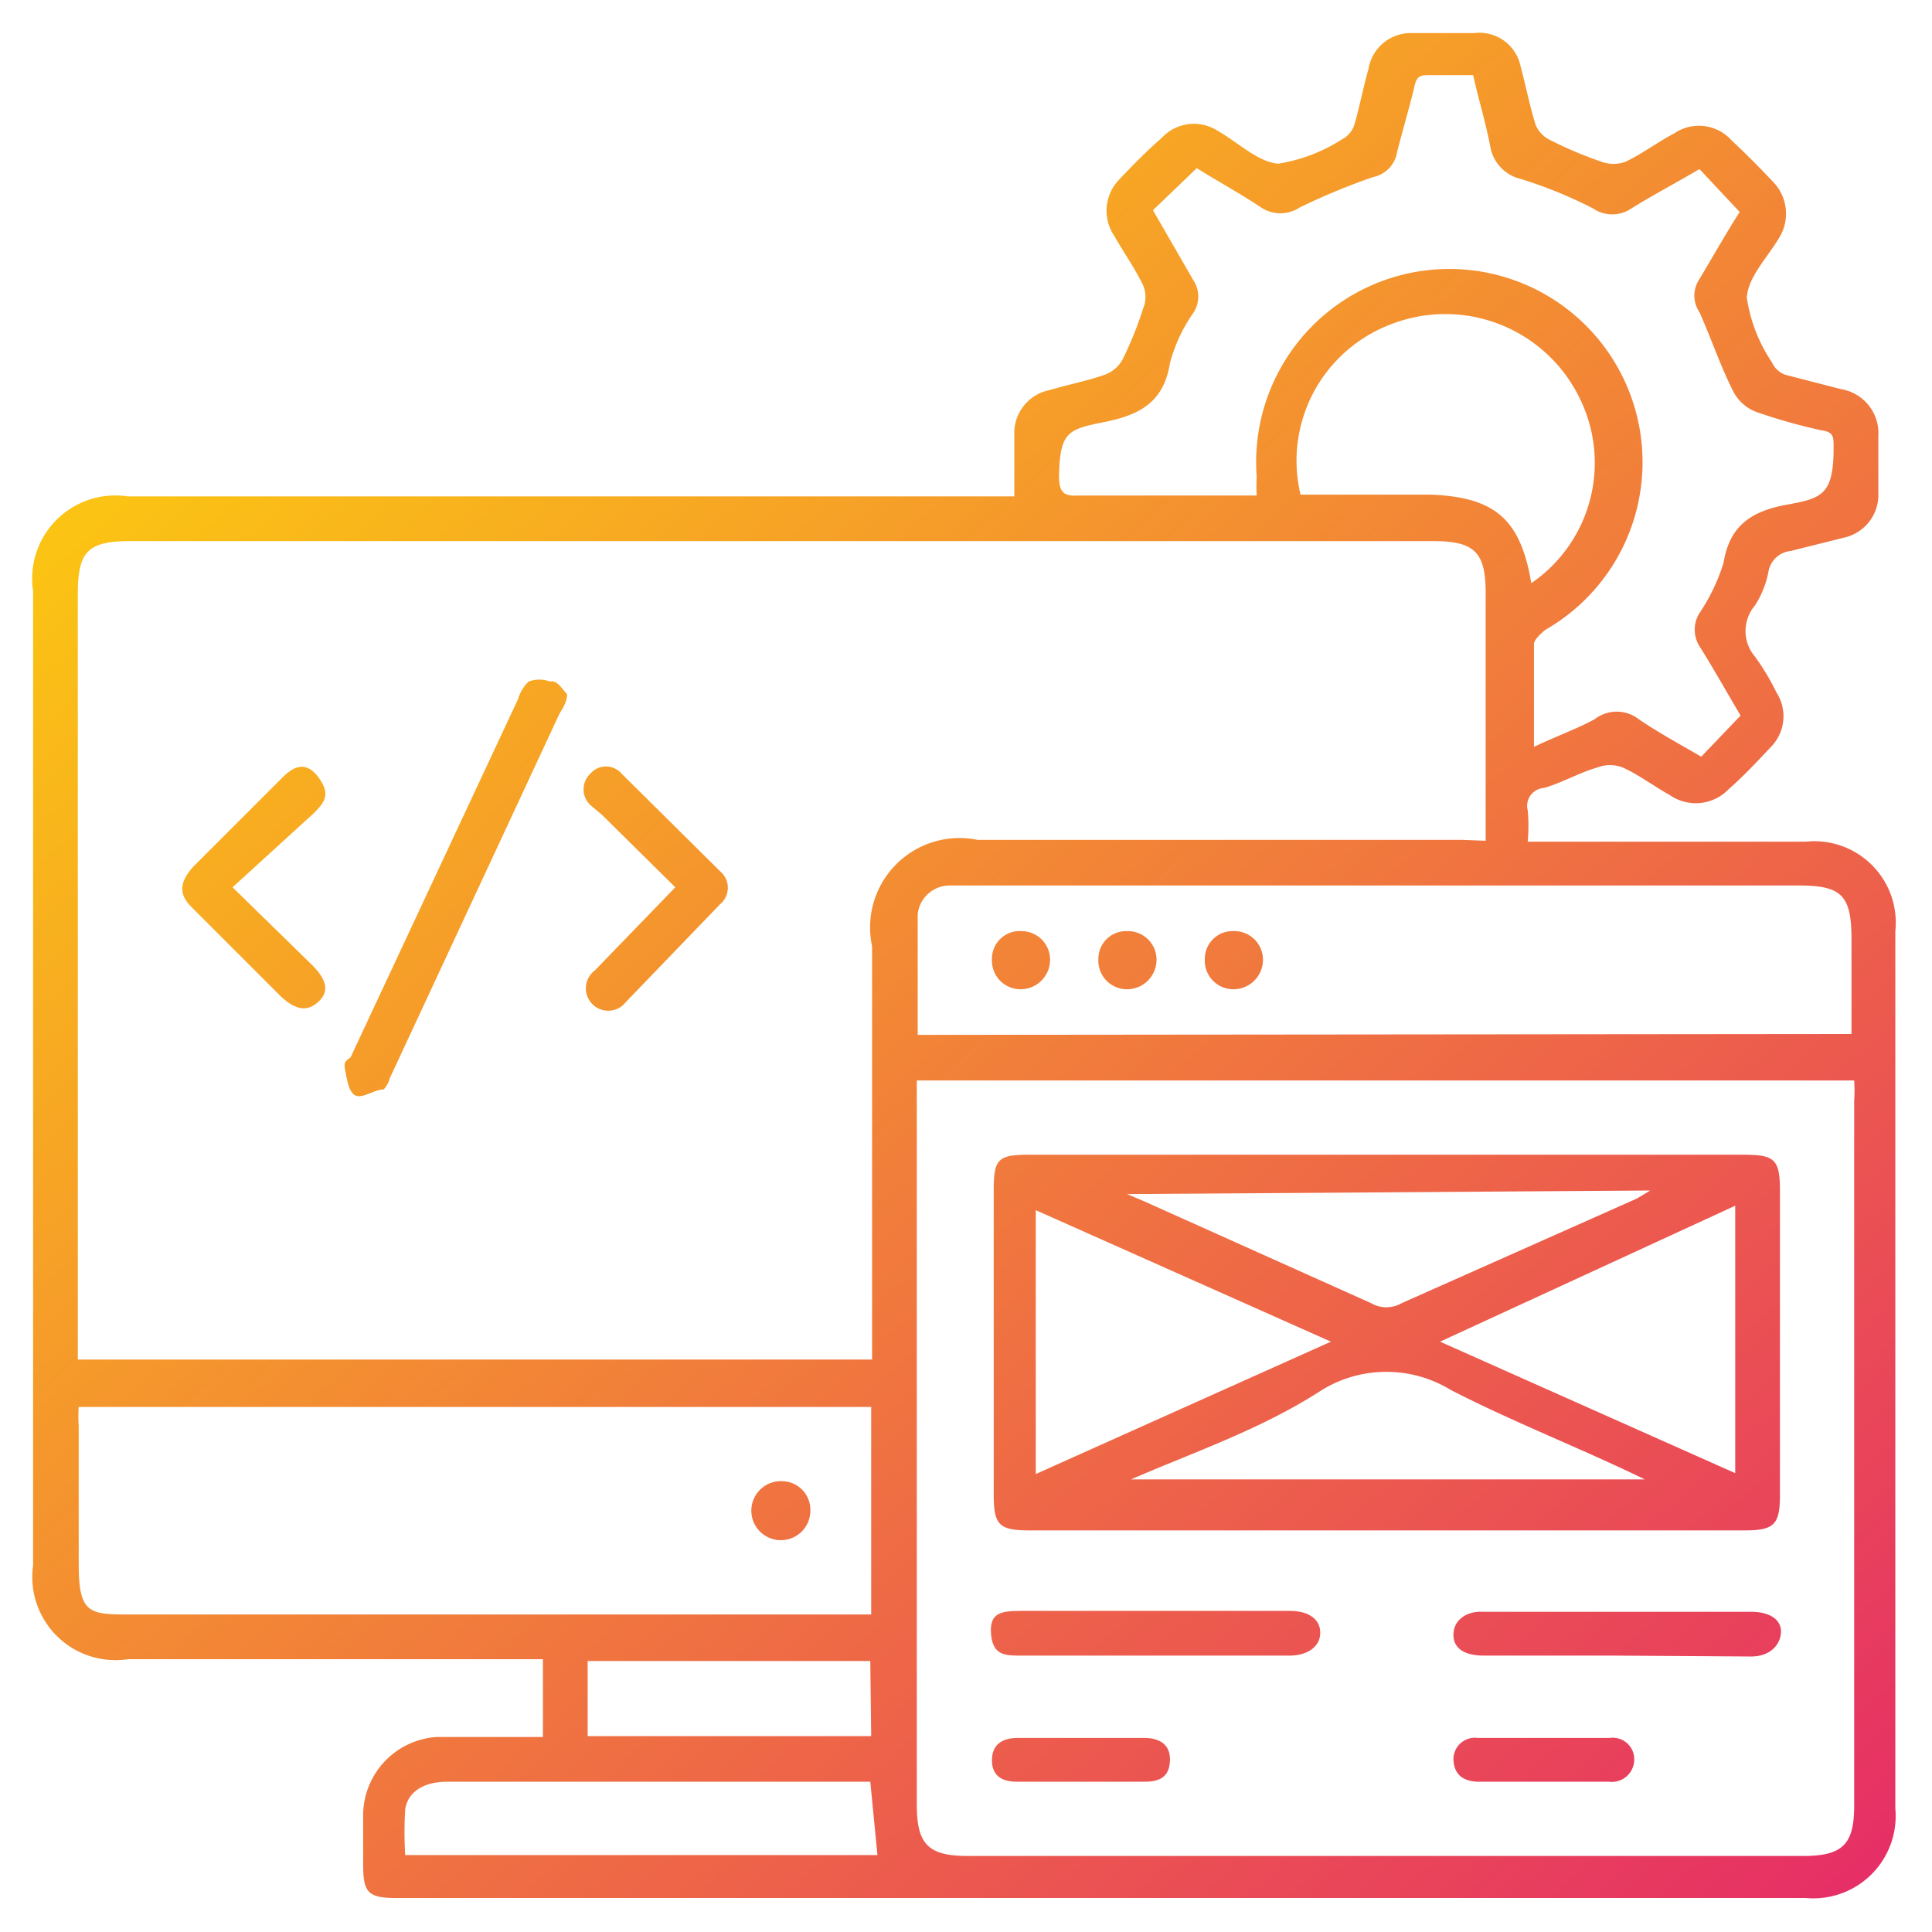
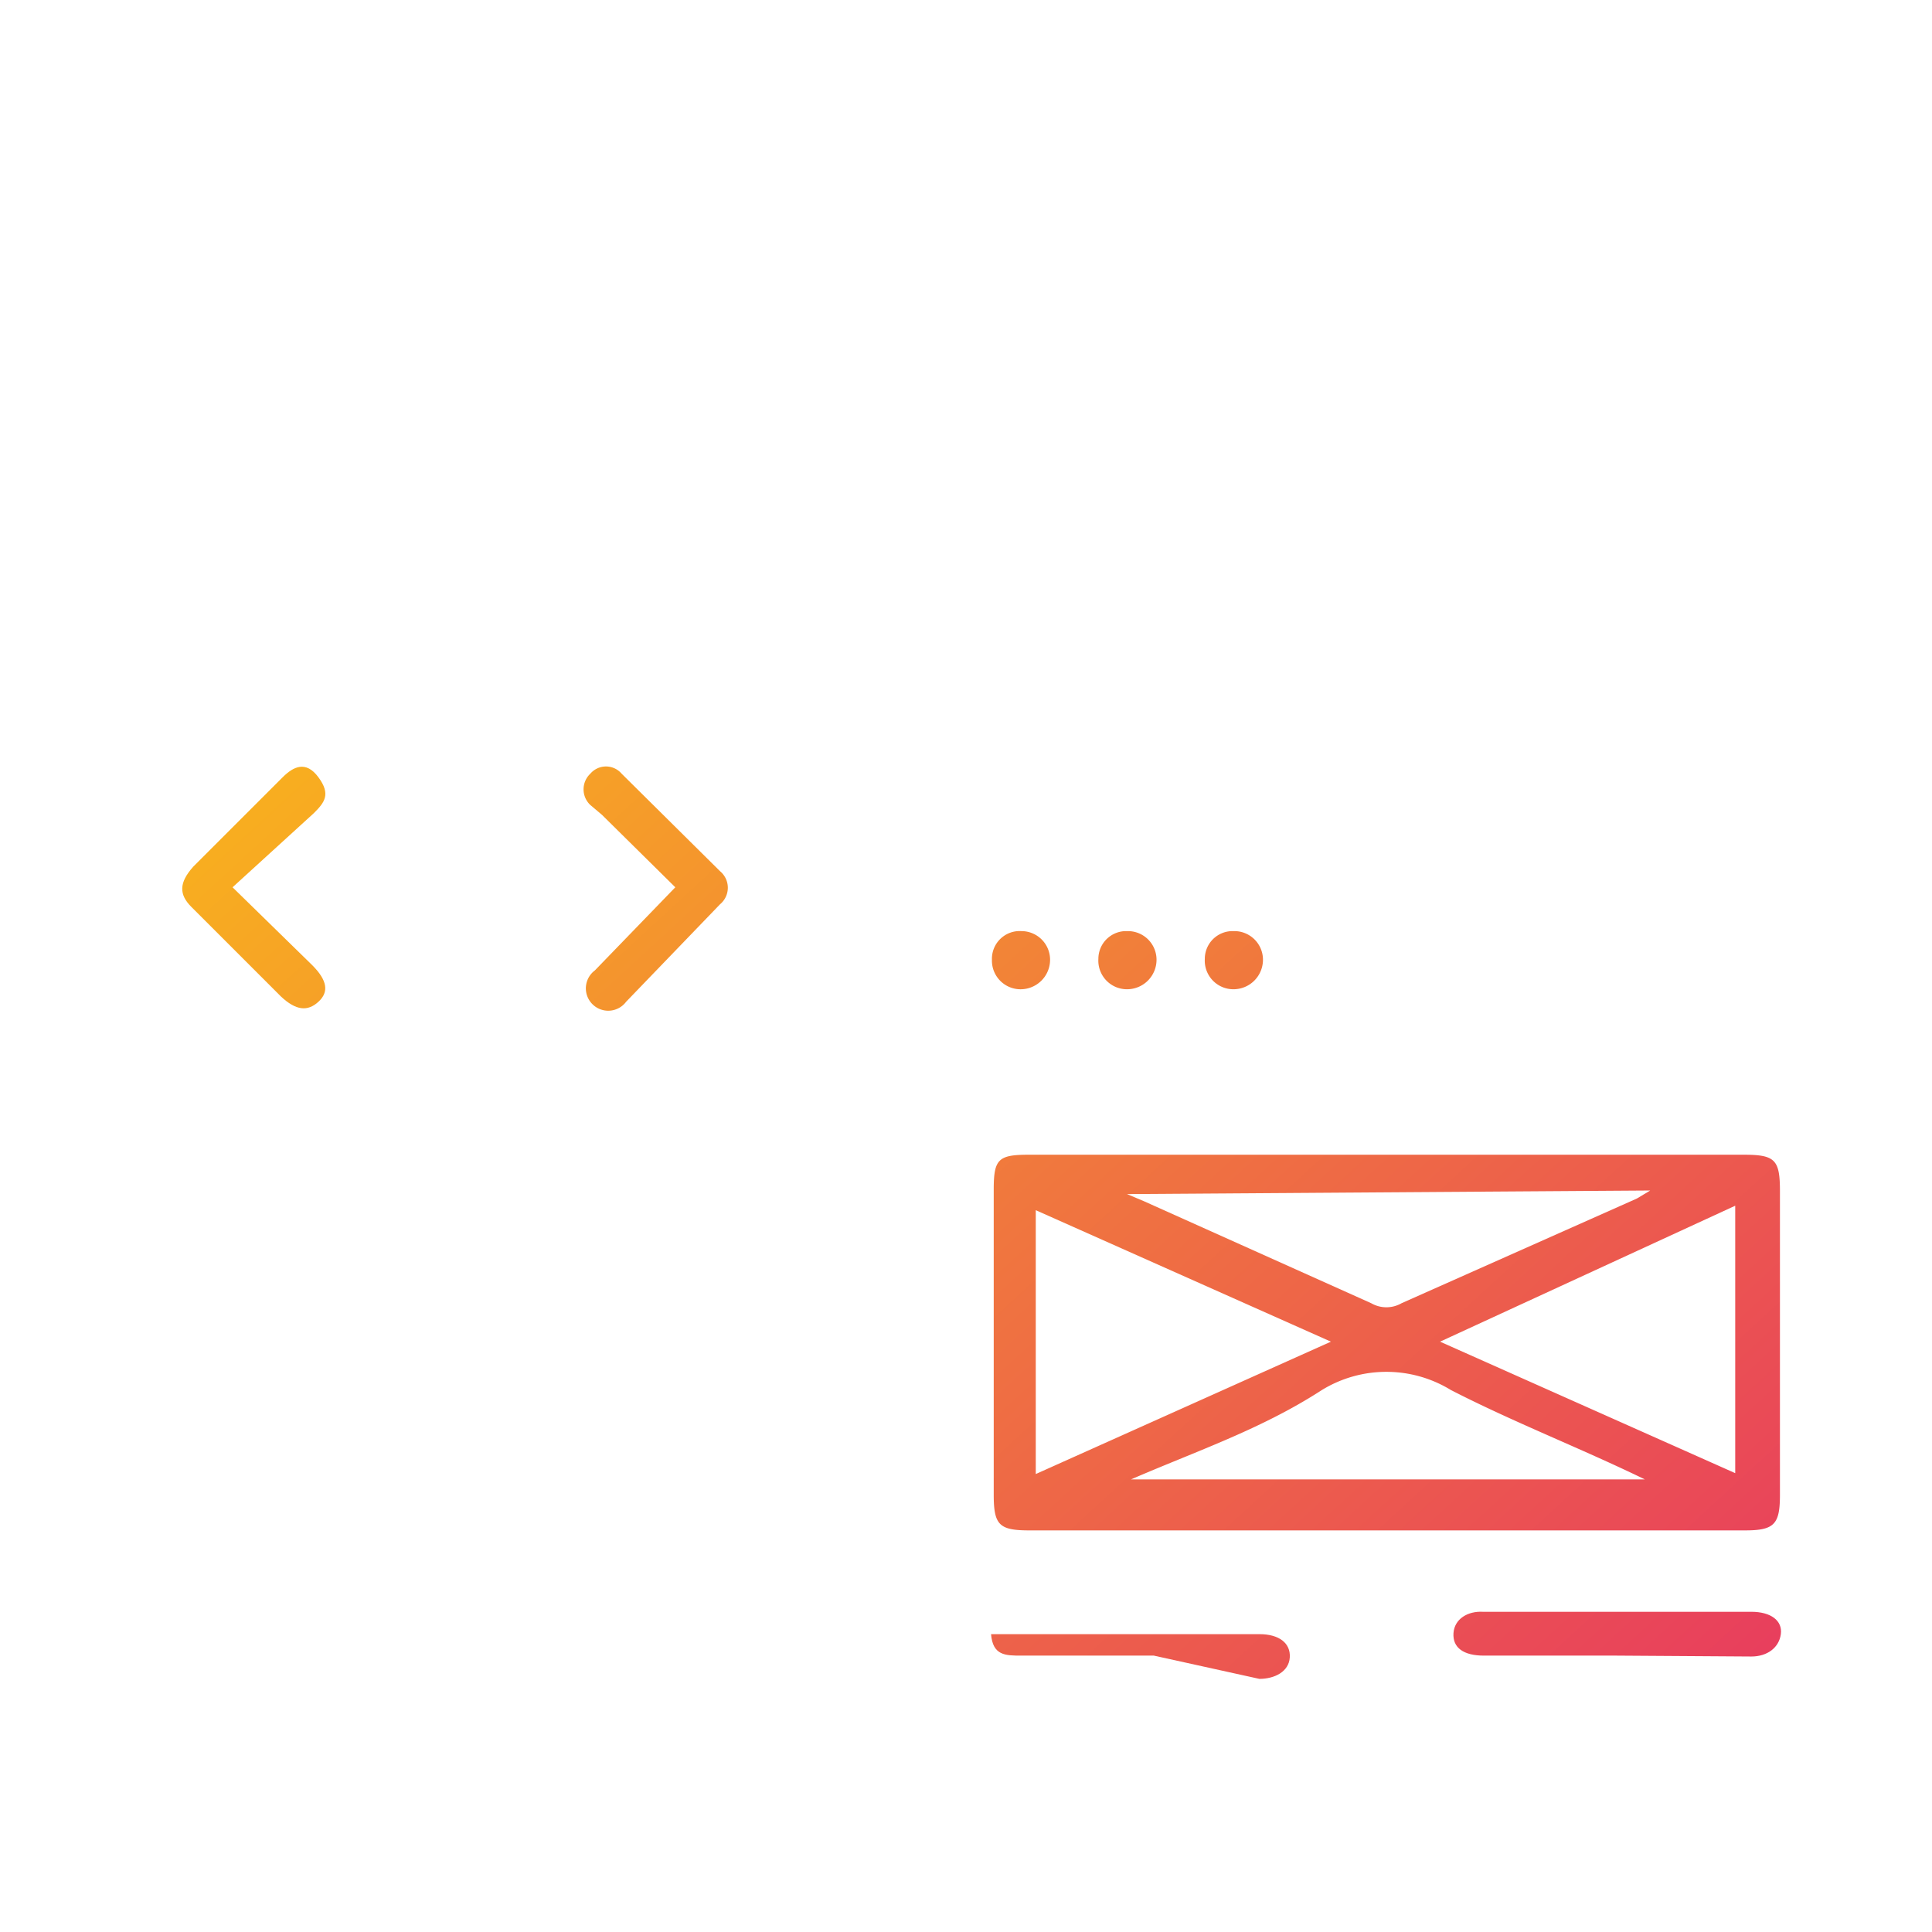
<svg xmlns="http://www.w3.org/2000/svg" xmlns:xlink="http://www.w3.org/1999/xlink" id="Layer_1" data-name="Layer 1" viewBox="0 0 21.6 21.6">
  <defs>
    <style>.cls-1{fill:url(#linear-gradient);}.cls-2{fill:url(#linear-gradient-2);}.cls-3{fill:url(#linear-gradient-3);}.cls-4{fill:url(#linear-gradient-4);}.cls-5{fill:url(#linear-gradient-5);}.cls-6{fill:url(#linear-gradient-6);}.cls-7{fill:url(#linear-gradient-7);}.cls-8{fill:url(#linear-gradient-8);}.cls-9{fill:url(#linear-gradient-9);}.cls-10{fill:url(#linear-gradient-10);}.cls-11{fill:url(#linear-gradient-11);}.cls-12{fill:url(#linear-gradient-12);}.cls-13{fill:url(#linear-gradient-13);}</style>
    <linearGradient id="linear-gradient" x1="3.87" y1="3.24" x2="21.17" y2="22.07" gradientUnits="userSpaceOnUse">
      <stop offset="0" stop-color="#fbc314" />
      <stop offset="1" stop-color="#e52969" />
    </linearGradient>
    <linearGradient id="linear-gradient-2" x1="1.2" y1="5.69" x2="18.5" y2="24.52" xlink:href="#linear-gradient" />
    <linearGradient id="linear-gradient-3" x1="0.25" y1="6.56" x2="17.55" y2="25.39" xlink:href="#linear-gradient" />
    <linearGradient id="linear-gradient-4" x1="2.14" y1="4.82" x2="19.44" y2="23.66" xlink:href="#linear-gradient" />
    <linearGradient id="linear-gradient-5" x1="4.31" y1="2.83" x2="21.61" y2="21.66" xlink:href="#linear-gradient" />
    <linearGradient id="linear-gradient-6" x1="1.28" y1="5.61" x2="18.58" y2="24.44" xlink:href="#linear-gradient" />
    <linearGradient id="linear-gradient-7" x1="4.09" y1="3.04" x2="21.39" y2="21.87" xlink:href="#linear-gradient" />
    <linearGradient id="linear-gradient-8" x1="2.94" y1="4.09" x2="20.24" y2="22.92" xlink:href="#linear-gradient" />
    <linearGradient id="linear-gradient-9" x1="0.13" y1="6.67" x2="17.43" y2="25.5" xlink:href="#linear-gradient" />
    <linearGradient id="linear-gradient-10" x1="-0.29" y1="7.06" x2="17.01" y2="25.89" xlink:href="#linear-gradient" />
    <linearGradient id="linear-gradient-11" x1="4.87" y1="2.32" x2="22.17" y2="21.15" xlink:href="#linear-gradient" />
    <linearGradient id="linear-gradient-12" x1="4.23" y1="2.91" x2="21.52" y2="21.74" xlink:href="#linear-gradient" />
    <linearGradient id="linear-gradient-13" x1="5.52" y1="1.72" x2="22.82" y2="20.56" xlink:href="#linear-gradient" />
  </defs>
-   <path class="cls-1" d="M11.34,5.55V4.86a.49.49,0,0,1,.4-.5c.2-.06.41-.1.61-.17a.37.37,0,0,0,.2-.17,4,4,0,0,0,.23-.57.33.33,0,0,0,0-.26c-.09-.19-.22-.37-.32-.55A.5.5,0,0,1,12.52,2c.15-.16.31-.32.47-.46a.49.49,0,0,1,.62-.08h0c.23.13.45.35.68.37A1.85,1.85,0,0,0,15,1.56a.28.28,0,0,0,.14-.16c.06-.2.1-.42.16-.63a.48.48,0,0,1,.5-.4c.23,0,.45,0,.68,0A.47.47,0,0,1,17,.74c.06.22.1.44.17.66a.33.33,0,0,0,.15.16,4.35,4.35,0,0,0,.59.25.39.39,0,0,0,.26,0c.19-.09.36-.22.55-.32a.49.49,0,0,1,.64.08c.16.15.31.3.46.46a.51.51,0,0,1,.07.63v0c-.13.22-.35.44-.36.67a1.74,1.74,0,0,0,.28.72.26.26,0,0,0,.15.14l.62.16a.5.5,0,0,1,.42.53q0,.32,0,.63a.49.49,0,0,1-.38.5l-.6.15a.28.28,0,0,0-.25.24,1.07,1.07,0,0,1-.15.37.44.44,0,0,0,0,.57,2.65,2.65,0,0,1,.24.4.49.49,0,0,1-.07.62c-.15.16-.3.32-.46.46a.51.51,0,0,1-.66.07c-.18-.1-.35-.23-.53-.31a.39.39,0,0,0-.28,0c-.21.06-.39.17-.6.23a.2.2,0,0,0-.18.25,1.92,1.92,0,0,1,0,.35h3.11a.91.91,0,0,1,1,1v9.81a.92.92,0,0,1-1,1H4.44c-.33,0-.38-.06-.38-.38v-.53a.88.88,0,0,1,.82-.89c.3,0,.61,0,.91,0h.28v-.87H1.43A.93.93,0,0,1,.37,17.5V6.61A.93.93,0,0,1,1.43,5.55h9.91ZM16.61,9.4V6.63c0-.45-.12-.58-.58-.58H1.45c-.47,0-.58.12-.58.59V15.2H9.75v-.26c0-1.46,0-2.91,0-4.36a1,1,0,0,1,1.18-1.19c1.8,0,3.61,0,5.42,0Zm-6.36,2.68v8.1c0,.44.13.57.57.57h9.34c.44,0,.57-.13.57-.56V12.31a1.77,1.77,0,0,0,0-.23Zm-.51,3.65H.88a1.55,1.55,0,0,0,0,.21c0,.52,0,1,0,1.55s.12.56.56.56H9.74ZM19.46,8c-.16-.27-.3-.52-.45-.76a.35.35,0,0,1,0-.4,2.12,2.12,0,0,0,.26-.55c.07-.43.33-.58.72-.65s.51-.12.51-.64c0-.12,0-.17-.14-.19a6.25,6.25,0,0,1-.74-.21.49.49,0,0,1-.25-.24c-.14-.28-.24-.58-.37-.87a.33.33,0,0,1,0-.37c.15-.25.29-.5.45-.75L19,1.89c-.27.16-.52.29-.76.44a.38.38,0,0,1-.43,0A5,5,0,0,0,17,2a.45.45,0,0,1-.34-.37c-.05-.26-.13-.52-.19-.79H16c-.12,0-.16,0-.19.14s-.13.48-.19.72a.34.34,0,0,1-.27.28,7.43,7.43,0,0,0-.82.34.39.39,0,0,1-.43,0c-.24-.16-.48-.29-.72-.44l-.49.47.45.78a.33.33,0,0,1,0,.37,1.78,1.78,0,0,0-.26.56c-.07.44-.34.58-.74.66s-.49.11-.5.6c0,.18.05.23.21.22h2a1.7,1.7,0,0,1,0-.21,2.16,2.16,0,1,1,3.23,1.71s-.13.1-.13.16c0,.36,0,.73,0,1.15.25-.12.48-.2.68-.31a.4.4,0,0,1,.49,0c.22.15.46.28.7.42Zm1.24,3.56s0,0,0-.06v-1c0-.49-.11-.6-.59-.6H10.61a.36.36,0,0,0-.35.32c0,.45,0,.9,0,1.35ZM17.12,6.52a1.63,1.63,0,0,0,.54-2.07,1.67,1.67,0,0,0-2.12-.82,1.63,1.63,0,0,0-1,1.9l0,0H16C16.71,5.56,17,5.8,17.12,6.52ZM9.73,19.92H5c-.26,0-.44.11-.47.31a4.34,4.34,0,0,0,0,.51H9.81Zm0-1.35H6.57v.84H9.74Z" />
-   <path class="cls-2" d="M6.34,7.76c0,.1-.06.17-.09.23L4.36,12.05a.32.32,0,0,1-.07.13c-.1,0-.23.1-.31.07s-.1-.18-.12-.28,0-.1.06-.15l1.87-4a.45.45,0,0,1,.12-.2.34.34,0,0,1,.24,0C6.23,7.6,6.28,7.7,6.34,7.76Z" />
  <path class="cls-3" d="M2.6,9.92l.89.87c.17.17.19.3.07.41s-.25.1-.42-.06l-1-1C2,10,2,9.87,2.16,9.69l1-1c.12-.12.26-.19.4,0s.07.28-.05.4Z" />
  <path class="cls-4" d="M7.55,9.92l-.82-.81L6.6,9a.24.24,0,0,1,0-.35.23.23,0,0,1,.35,0l1.1,1.09a.24.24,0,0,1,0,.37L7,11.2a.25.25,0,1,1-.35-.35Z" />
  <path class="cls-5" d="M15.5,12.91h4c.35,0,.4.06.4.41q0,1.69,0,3.39c0,.33-.06.4-.39.4h-8c-.34,0-.4-.06-.4-.4V13.3c0-.34.05-.39.39-.39Zm-3.92,3.57L14.88,15l-3.3-1.47Zm7.82-3L16.1,15l3.3,1.47Zm-6.8-.13v0l.19.08,2.54,1.14a.34.34,0,0,0,.34,0l2.63-1.17.15-.09Zm-.07,3.19h5.86c-.72-.35-1.47-.64-2.17-1a1.38,1.38,0,0,0-1.44,0C14.07,16,13.32,16.24,12.53,16.59Z" />
-   <path class="cls-6" d="M12.9,18.51H11.42c-.18,0-.32,0-.34-.24s.11-.26.34-.26h3c.22,0,.35.1.34.26s-.17.24-.34.24Z" />
+   <path class="cls-6" d="M12.9,18.51H11.42c-.18,0-.32,0-.34-.24h3c.22,0,.35.1.34.26s-.17.24-.34.24Z" />
  <path class="cls-7" d="M18.07,18.51H16.59c-.23,0-.35-.09-.34-.25s.16-.25.33-.24h3c.22,0,.35.1.33.25s-.15.25-.33.25Z" />
-   <path class="cls-8" d="M17.24,19.92h-.7c-.17,0-.28-.07-.29-.24a.24.24,0,0,1,.27-.25H18a.24.24,0,0,1,.27.26.25.25,0,0,1-.28.23Z" />
-   <path class="cls-9" d="M12.07,19.92h-.7c-.16,0-.28-.06-.28-.24s.12-.25.29-.25h1.41c.17,0,.3.07.29.26s-.13.23-.29.23Z" />
-   <path class="cls-10" d="M9.06,16.89a.33.33,0,1,1-.31-.33A.32.32,0,0,1,9.06,16.89Z" />
  <path class="cls-11" d="M12.6,11.06a.32.32,0,0,1-.32-.34.31.31,0,0,1,.32-.31.32.32,0,0,1,.33.31A.33.33,0,0,1,12.6,11.06Z" />
  <path class="cls-12" d="M11.74,10.73a.33.33,0,0,1-.34.33.32.32,0,0,1-.31-.33.31.31,0,0,1,.33-.32A.32.32,0,0,1,11.74,10.73Z" />
  <path class="cls-13" d="M13.79,10.41a.32.32,0,0,1,.33.31.33.33,0,0,1-.33.34.32.32,0,0,1-.32-.34A.31.31,0,0,1,13.79,10.41Z" />
</svg>